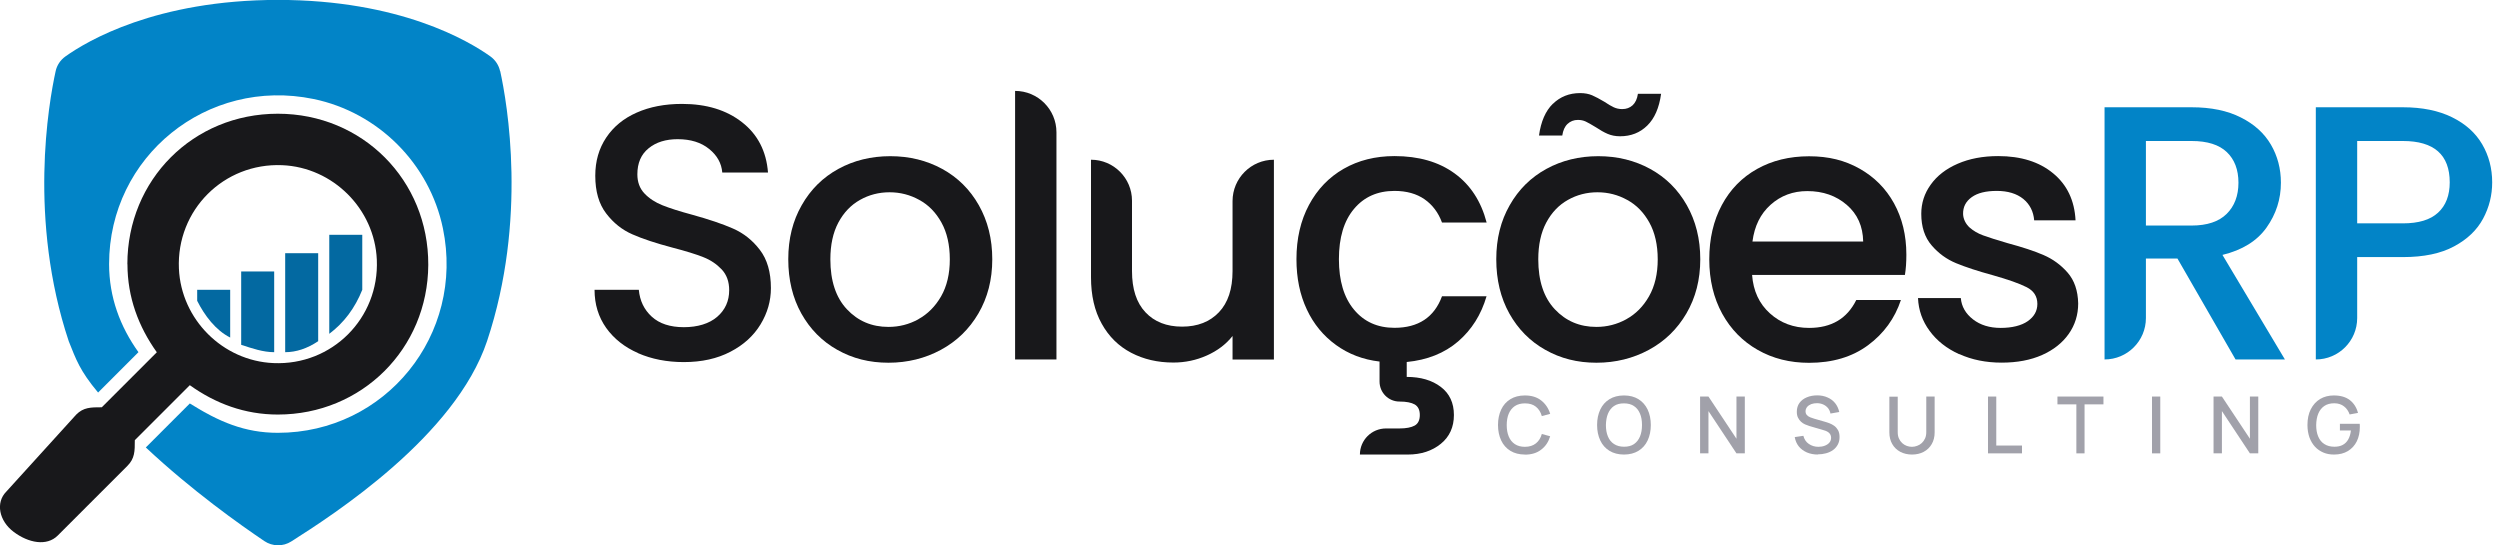
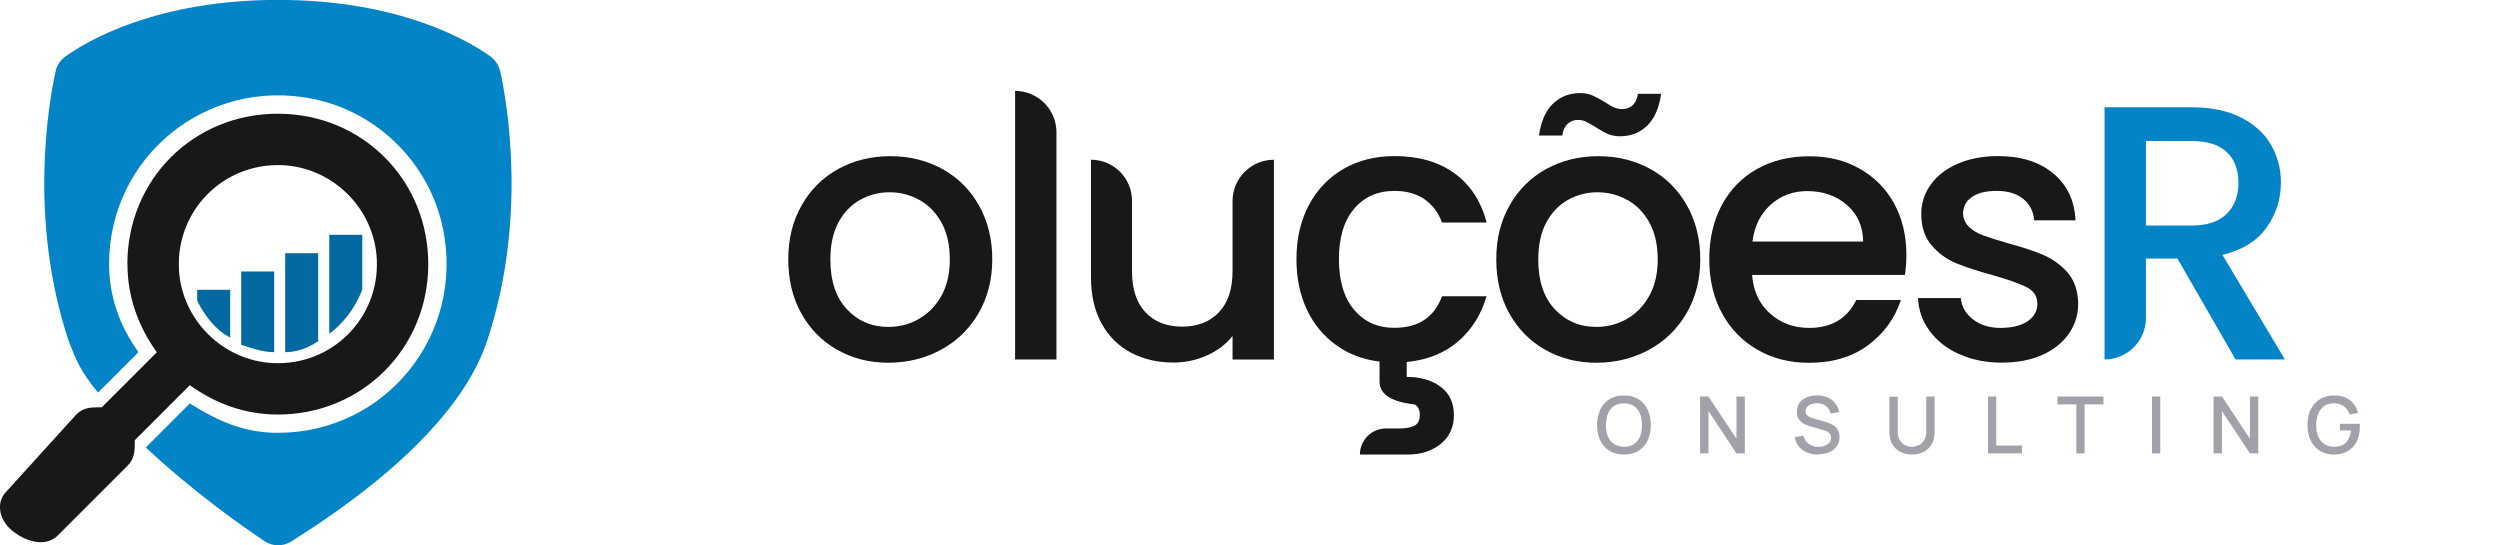
<svg xmlns="http://www.w3.org/2000/svg" width="275" height="60" viewBox="0 0 275 60" fill="none">
  <g clip-path="url(#clip0_22_2)">
    <path fill-rule="evenodd" clip-rule="evenodd" d="M55.01 7.83C54.87 7.18 54.49 6.6 53.95 6.21C51.56 4.5 43.98 -0.01 30.57 -0.01C17.15 5.49294e-06 9.57 4.51 7.18 6.22C6.64 6.61 6.26 7.18 6.12 7.83C5.34 11.38 3.11 24.16 7.56 37.53C8.37 39.55 8.77 40.76 10.79 43.18L15.23 38.74C13.21 35.92 12 32.69 12 29.05C12 17.22 22.77 8.47 34.49 10.89C41.6 12.36 47.25 18.01 48.72 25.12C51.15 36.83 42.39 47.61 30.56 47.61C26.93 47.61 24.1 46.4 20.88 44.38L16.04 49.22C21.12 53.98 26.44 57.74 29.08 59.52C29.97 60.12 31.13 60.14 32.04 59.56C36.67 56.62 50.09 47.97 53.58 37.51C58.03 24.15 55.8 11.37 55.02 7.81L55.01 7.83Z" fill="#0284C7" />
    <path fill-rule="evenodd" clip-rule="evenodd" d="M21.69 33.09C22.5 34.7 23.71 36.32 25.32 37.13V31.88H21.69V33.09Z" fill="#0369A1" />
    <path fill-rule="evenodd" clip-rule="evenodd" d="M26.53 37.93C27.74 38.33 28.95 38.74 30.16 38.74V29.86H26.53V37.93Z" fill="#0369A1" />
    <path fill-rule="evenodd" clip-rule="evenodd" d="M31.37 38.74C32.58 38.74 33.79 38.34 35 37.53V27.85H31.37V38.75V38.74Z" fill="#0369A1" />
    <path fill-rule="evenodd" clip-rule="evenodd" d="M36.22 36.72C37.83 35.51 39.04 33.9 39.85 31.88V25.83H36.22V36.73V36.72Z" fill="#0369A1" />
    <path fill-rule="evenodd" clip-rule="evenodd" d="M19.68 29.55C19.4 23.11 24.61 17.9 31.05 18.17C36.63 18.41 41.21 22.98 41.45 28.57C41.73 35.01 36.52 40.22 30.08 39.94C24.5 39.7 19.92 35.13 19.68 29.54V29.55ZM14.02 29.06C14.02 32.69 15.23 35.92 17.25 38.75L11.2 44.8C9.99 44.8 9.18 44.8 8.38 45.61L0.7 54.07C-0.51 55.28 -0.11 57.3 1.51 58.51C3.12 59.72 5.14 60.12 6.35 58.91L14.02 51.24C14.83 50.43 14.83 49.63 14.83 48.42L20.88 42.37C23.7 44.39 26.93 45.6 30.56 45.6C39.79 45.6 47.06 38.37 47.11 29.14C47.15 19.82 39.87 12.51 30.56 12.51C21.25 12.51 14.01 19.77 14.01 29.06H14.02Z" fill="#18181B" />
-     <path d="M70.19 38.84C68.7 38.19 67.53 37.26 66.68 36.07C65.83 34.87 65.4 33.47 65.4 31.88H70.27C70.38 33.08 70.85 34.06 71.69 34.83C72.53 35.6 73.71 35.99 75.22 35.99C76.73 35.99 78.01 35.61 78.89 34.85C79.77 34.09 80.21 33.11 80.21 31.92C80.21 30.99 79.94 30.23 79.39 29.64C78.84 29.06 78.17 28.6 77.35 28.28C76.54 27.96 75.41 27.61 73.98 27.24C72.17 26.76 70.7 26.28 69.57 25.78C68.44 25.29 67.47 24.52 66.68 23.48C65.88 22.44 65.48 21.06 65.48 19.33C65.48 17.73 65.88 16.34 66.68 15.14C67.48 13.94 68.6 13.02 70.03 12.39C71.47 11.75 73.13 11.43 75.02 11.43C77.71 11.43 79.91 12.1 81.63 13.45C83.35 14.79 84.3 16.64 84.48 18.98H79.45C79.37 17.97 78.89 17.1 78.01 16.39C77.13 15.67 75.97 15.31 74.54 15.31C73.24 15.31 72.17 15.64 71.35 16.31C70.52 16.98 70.11 17.93 70.11 19.18C70.11 20.03 70.37 20.73 70.89 21.28C71.41 21.83 72.07 22.26 72.87 22.58C73.67 22.9 74.76 23.25 76.14 23.62C77.98 24.13 79.47 24.63 80.63 25.14C81.79 25.65 82.77 26.42 83.58 27.48C84.39 28.53 84.8 29.94 84.8 31.69C84.8 33.1 84.42 34.43 83.66 35.68C82.9 36.93 81.8 37.94 80.35 38.69C78.9 39.45 77.19 39.83 75.22 39.83C73.36 39.83 71.68 39.5 70.19 38.85V38.84Z" fill="#18181B" />
    <path d="M92.1 38.48C90.42 37.54 89.11 36.2 88.15 34.49C87.19 32.77 86.71 30.78 86.71 28.52C86.71 26.26 87.2 24.3 88.19 22.57C89.17 20.84 90.52 19.51 92.22 18.58C93.92 17.65 95.83 17.18 97.93 17.18C100.03 17.18 101.94 17.65 103.64 18.58C105.34 19.51 106.69 20.84 107.67 22.57C108.65 24.3 109.15 26.28 109.15 28.52C109.15 30.76 108.64 32.74 107.63 34.47C106.62 36.2 105.24 37.54 103.5 38.48C101.76 39.42 99.83 39.9 97.73 39.9C95.63 39.9 93.78 39.43 92.1 38.48ZM101.02 35.11C102.04 34.55 102.88 33.71 103.52 32.6C104.16 31.48 104.48 30.12 104.48 28.53C104.48 26.94 104.17 25.58 103.56 24.48C102.95 23.38 102.14 22.54 101.12 21.99C100.11 21.43 99.02 21.15 97.85 21.15C96.68 21.15 95.59 21.43 94.6 21.99C93.6 22.55 92.81 23.38 92.22 24.48C91.63 25.59 91.34 26.94 91.34 28.53C91.34 30.9 91.95 32.73 93.16 34.02C94.37 35.31 95.89 35.96 97.73 35.96C98.9 35.96 100 35.68 101.02 35.12V35.11Z" fill="#18181B" />
    <path d="M116.21 14.55V39.54H111.66V10C114.17 10 116.21 12.04 116.21 14.55Z" fill="#18181B" />
    <path d="M140.13 17.55V39.55H135.58V36.96C134.86 37.87 133.92 38.58 132.76 39.1C131.6 39.62 130.37 39.88 129.07 39.88C127.34 39.88 125.79 39.52 124.42 38.8C123.05 38.08 121.97 37.02 121.19 35.61C120.4 34.2 120.01 32.5 120.01 30.5V17.57C122.5 17.57 124.52 19.59 124.52 22.08V29.82C124.52 31.79 125.01 33.3 126 34.35C126.98 35.4 128.33 35.93 130.03 35.93C131.73 35.93 133.08 35.4 134.08 34.35C135.08 33.3 135.58 31.79 135.58 29.82V22.12C135.58 19.61 137.62 17.57 140.13 17.57V17.55Z" fill="#18181B" />
-     <path d="M158.61 32.59H163.52C162.93 34.61 161.89 36.27 160.39 37.56C158.89 38.85 157 39.6 154.74 39.82V41.46C156.28 41.46 157.53 41.83 158.49 42.56C159.45 43.29 159.93 44.32 159.93 45.65C159.93 46.98 159.45 48.04 158.49 48.82C157.53 49.6 156.32 50 154.86 50H149.59C149.59 48.41 150.88 47.13 152.46 47.13H153.94C154.68 47.13 155.24 47.02 155.62 46.81C155.99 46.6 156.18 46.21 156.18 45.65C156.18 45.09 155.99 44.71 155.62 44.49C155.25 44.28 154.69 44.17 153.94 44.17C152.73 44.17 151.75 43.19 151.75 41.97V39.77C149.94 39.56 148.34 38.95 146.96 37.95C145.58 36.95 144.5 35.65 143.75 34.04C142.99 32.43 142.61 30.59 142.61 28.51C142.61 26.25 143.07 24.26 143.99 22.54C144.91 20.82 146.18 19.5 147.8 18.57C149.42 17.64 151.29 17.17 153.39 17.17C156.05 17.17 158.25 17.8 160 19.07C161.74 20.33 162.92 22.14 163.53 24.48H158.62C158.22 23.39 157.58 22.54 156.7 21.92C155.82 21.31 154.72 21 153.39 21C151.53 21 150.04 21.66 148.94 22.98C147.83 24.3 147.28 26.14 147.28 28.51C147.28 30.88 147.83 32.73 148.94 34.06C150.04 35.39 151.53 36.06 153.39 36.06C156.02 36.06 157.77 34.9 158.62 32.59H158.61Z" fill="#18181B" />
+     <path d="M158.61 32.59H163.52C162.93 34.61 161.89 36.27 160.39 37.56C158.89 38.85 157 39.6 154.74 39.82V41.46C156.28 41.46 157.53 41.83 158.49 42.56C159.45 43.29 159.93 44.32 159.93 45.65C159.93 46.98 159.45 48.04 158.49 48.82C157.53 49.6 156.32 50 154.86 50H149.59C149.59 48.41 150.88 47.13 152.46 47.13H153.94C154.68 47.13 155.24 47.02 155.62 46.81C155.99 46.6 156.18 46.21 156.18 45.65C156.18 45.09 155.99 44.71 155.62 44.49C152.73 44.17 151.75 43.19 151.75 41.97V39.77C149.94 39.56 148.34 38.95 146.96 37.95C145.58 36.95 144.5 35.65 143.75 34.04C142.99 32.43 142.61 30.59 142.61 28.51C142.61 26.25 143.07 24.26 143.99 22.54C144.91 20.82 146.18 19.5 147.8 18.57C149.42 17.64 151.29 17.17 153.39 17.17C156.05 17.17 158.25 17.8 160 19.07C161.74 20.33 162.92 22.14 163.53 24.48H158.62C158.22 23.39 157.58 22.54 156.7 21.92C155.82 21.31 154.72 21 153.39 21C151.53 21 150.04 21.66 148.94 22.98C147.83 24.3 147.28 26.14 147.28 28.51C147.28 30.88 147.83 32.73 148.94 34.06C150.04 35.39 151.53 36.06 153.39 36.06C156.02 36.06 157.77 34.9 158.62 32.59H158.61Z" fill="#18181B" />
    <path d="M169.98 38.48C168.3 37.54 166.99 36.2 166.03 34.49C165.07 32.77 164.59 30.78 164.59 28.52C164.59 26.26 165.08 24.3 166.07 22.57C167.05 20.84 168.4 19.51 170.1 18.58C171.8 17.65 173.71 17.18 175.81 17.18C177.91 17.18 179.82 17.65 181.52 18.58C183.22 19.51 184.57 20.84 185.55 22.57C186.53 24.3 187.03 26.28 187.03 28.52C187.03 30.76 186.52 32.74 185.51 34.47C184.5 36.2 183.12 37.54 181.38 38.48C179.64 39.42 177.71 39.9 175.61 39.9C173.51 39.9 171.66 39.43 169.98 38.48ZM178.9 35.11C179.92 34.55 180.76 33.71 181.39 32.6C182.03 31.48 182.35 30.12 182.35 28.53C182.35 26.94 182.04 25.58 181.43 24.48C180.82 23.38 180.01 22.54 178.99 21.99C177.98 21.43 176.89 21.15 175.72 21.15C174.55 21.15 173.46 21.43 172.47 21.99C171.47 22.55 170.68 23.38 170.09 24.48C169.5 25.59 169.21 26.94 169.21 28.53C169.21 30.9 169.82 32.73 171.03 34.02C172.24 35.31 173.76 35.96 175.6 35.96C176.77 35.96 177.87 35.68 178.89 35.12L178.9 35.11ZM170.82 11.42C171.62 10.64 172.62 10.24 173.81 10.24C174.31 10.24 174.75 10.32 175.13 10.48C175.5 10.64 175.95 10.88 176.49 11.2C176.89 11.47 177.23 11.67 177.51 11.8C177.79 11.93 178.1 12 178.45 12C178.9 12 179.28 11.86 179.59 11.58C179.89 11.3 180.09 10.88 180.17 10.32H182.72C182.51 11.86 182 13.03 181.2 13.81C180.4 14.6 179.4 14.99 178.21 14.99C177.7 14.99 177.25 14.9 176.85 14.73C176.45 14.56 176.01 14.31 175.53 13.99C175.05 13.7 174.69 13.49 174.43 13.37C174.18 13.25 173.89 13.19 173.57 13.19C173.12 13.19 172.74 13.34 172.43 13.63C172.12 13.92 171.93 14.35 171.85 14.91H169.29C169.5 13.37 170.01 12.2 170.81 11.42H170.82Z" fill="#18181B" />
    <path d="M209.54 30.24H192.73C192.86 32 193.51 33.41 194.69 34.47C195.86 35.53 197.3 36.07 199 36.07C201.45 36.07 203.18 35.05 204.19 33H209.1C208.43 35.02 207.23 36.68 205.49 37.97C203.75 39.26 201.58 39.91 199 39.91C196.9 39.91 195.01 39.44 193.35 38.49C191.69 37.55 190.38 36.21 189.44 34.5C188.5 32.78 188.02 30.79 188.02 28.53C188.02 26.27 188.48 24.28 189.4 22.56C190.32 20.84 191.61 19.52 193.27 18.59C194.93 17.66 196.84 17.19 199 17.19C201.16 17.19 202.93 17.64 204.55 18.55C206.17 19.46 207.44 20.73 208.34 22.36C209.24 24 209.7 25.88 209.7 28.01C209.7 28.84 209.65 29.58 209.54 30.25V30.24ZM204.95 26.57C204.92 24.89 204.32 23.55 203.15 22.54C201.98 21.53 200.53 21.02 198.8 21.02C197.23 21.02 195.89 21.52 194.77 22.52C193.65 23.52 192.99 24.87 192.77 26.57H204.95Z" fill="#18181B" />
    <path d="M215.51 38.96C214.14 38.34 213.05 37.48 212.26 36.4C211.46 35.32 211.04 34.12 210.98 32.79H215.69C215.77 33.72 216.22 34.5 217.03 35.13C217.84 35.76 218.86 36.07 220.08 36.07C221.3 36.07 222.35 35.82 223.05 35.33C223.75 34.84 224.11 34.21 224.11 33.43C224.11 32.61 223.72 31.99 222.93 31.59C222.14 31.19 220.9 30.75 219.2 30.27C217.55 29.82 216.21 29.38 215.17 28.95C214.13 28.52 213.23 27.87 212.48 26.99C211.72 26.11 211.34 24.95 211.34 23.52C211.34 22.35 211.68 21.28 212.38 20.31C213.07 19.34 214.06 18.57 215.35 18.01C216.64 17.45 218.12 17.17 219.8 17.17C222.3 17.17 224.32 17.8 225.85 19.07C227.38 20.33 228.2 22.06 228.31 24.24H223.76C223.68 23.26 223.28 22.47 222.56 21.88C221.84 21.3 220.87 21 219.65 21C218.43 21 217.53 21.23 216.9 21.68C216.24 22.15 215.92 22.77 215.94 23.55C215.96 24.11 216.24 24.65 216.66 25.03C217.07 25.39 217.56 25.68 218.14 25.89C218.75 26.12 219.66 26.4 220.85 26.75C222.45 27.18 223.76 27.61 224.78 28.05C225.8 28.49 226.69 29.13 227.44 29.99C228.18 30.84 228.57 31.97 228.6 33.38C228.6 34.63 228.25 35.75 227.56 36.73C226.87 37.71 225.89 38.49 224.63 39.05C223.37 39.61 221.88 39.89 220.18 39.89C218.48 39.89 216.9 39.58 215.53 38.95L215.51 38.96Z" fill="#18181B" />
    <path d="M245.91 39.54L239.52 28.44H236.05V34.99C236.05 37.5 234.01 39.54 231.5 39.54V11.8H241.08C243.21 11.8 245.01 12.17 246.49 12.92C247.97 13.66 249.07 14.66 249.8 15.91C250.53 17.16 250.9 18.56 250.9 20.1C250.9 21.91 250.37 23.55 249.32 25.03C248.27 26.51 246.65 27.51 244.47 28.04L251.34 39.54H245.91ZM236.05 24.81H241.08C242.78 24.81 244.07 24.38 244.93 23.53C245.79 22.68 246.23 21.53 246.23 20.1C246.23 18.67 245.8 17.54 244.95 16.73C244.1 15.92 242.81 15.51 241.08 15.51H236.05V24.81Z" fill="#0284C7" />
-     <path d="M273.14 24.05C272.47 25.3 271.41 26.32 269.95 27.1C268.49 27.89 266.61 28.28 264.32 28.28H259.29V34.99C259.29 37.5 257.25 39.54 254.74 39.54V11.8H264.32C266.45 11.8 268.25 12.17 269.73 12.9C271.21 13.63 272.31 14.62 273.04 15.87C273.77 17.12 274.14 18.52 274.14 20.06C274.14 21.47 273.81 22.8 273.14 24.05ZM268.19 23.39C269.04 22.61 269.47 21.49 269.47 20.06C269.47 17.03 267.75 15.51 264.32 15.51H259.29V24.57H264.32C266.05 24.57 267.34 24.18 268.19 23.39Z" fill="#0284C7" />
-     <path d="M167.74 50C167.12 50 166.58 49.86 166.14 49.59C165.7 49.32 165.36 48.94 165.13 48.45C164.9 47.96 164.78 47.39 164.78 46.75C164.78 46.11 164.9 45.54 165.13 45.05C165.36 44.56 165.7 44.18 166.14 43.91C166.58 43.64 167.11 43.5 167.74 43.5C168.46 43.5 169.06 43.68 169.53 44.05C170 44.42 170.33 44.9 170.52 45.52L169.6 45.77C169.48 45.33 169.26 44.99 168.95 44.74C168.64 44.49 168.24 44.37 167.74 44.37C167.3 44.37 166.93 44.47 166.63 44.67C166.34 44.87 166.11 45.15 165.96 45.51C165.81 45.87 165.74 46.29 165.74 46.76C165.74 47.24 165.81 47.65 165.96 48.01C166.11 48.37 166.33 48.65 166.63 48.85C166.93 49.05 167.3 49.15 167.74 49.15C168.23 49.15 168.64 49.02 168.95 48.77C169.26 48.52 169.48 48.18 169.6 47.74L170.52 47.99C170.33 48.61 170.01 49.1 169.53 49.46C169.06 49.83 168.46 50.01 167.74 50.01V50Z" fill="#A1A1AA" />
    <path d="M178.64 50C178.02 50 177.48 49.86 177.04 49.59C176.6 49.32 176.26 48.94 176.03 48.45C175.8 47.96 175.68 47.39 175.68 46.75C175.68 46.11 175.8 45.54 176.03 45.05C176.26 44.56 176.6 44.18 177.04 43.91C177.48 43.64 178.01 43.5 178.64 43.5C179.27 43.5 179.79 43.64 180.23 43.91C180.67 44.18 181.01 44.57 181.24 45.05C181.47 45.54 181.59 46.11 181.59 46.75C181.59 47.39 181.47 47.96 181.24 48.45C181.01 48.94 180.67 49.32 180.23 49.59C179.79 49.86 179.26 50 178.64 50ZM178.64 49.14C179.08 49.14 179.45 49.05 179.74 48.85C180.03 48.65 180.25 48.37 180.4 48.01C180.55 47.65 180.62 47.23 180.62 46.75C180.62 46.27 180.55 45.85 180.4 45.5C180.25 45.14 180.03 44.86 179.74 44.67C179.45 44.47 179.08 44.37 178.64 44.37C178.2 44.37 177.83 44.46 177.54 44.66C177.25 44.86 177.03 45.14 176.88 45.5C176.73 45.86 176.66 46.28 176.65 46.76C176.65 47.24 176.72 47.65 176.87 48.01C177.02 48.37 177.24 48.65 177.54 48.84C177.84 49.04 178.21 49.14 178.65 49.14H178.64Z" fill="#A1A1AA" />
    <path d="M187.01 49.87V43.62H187.93L191.01 48.26V43.62H191.93V49.87H191.01L187.93 45.22V49.87H187.01Z" fill="#A1A1AA" />
    <path d="M199.97 50C199.52 50 199.12 49.92 198.76 49.77C198.4 49.61 198.1 49.39 197.87 49.11C197.64 48.82 197.49 48.48 197.42 48.08L198.37 47.94C198.47 48.32 198.66 48.62 198.97 48.83C199.27 49.04 199.63 49.15 200.03 49.15C200.28 49.15 200.51 49.11 200.72 49.03C200.93 48.95 201.1 48.84 201.23 48.69C201.36 48.54 201.42 48.36 201.42 48.15C201.42 48.04 201.4 47.94 201.36 47.85C201.32 47.76 201.27 47.69 201.2 47.62C201.13 47.55 201.05 47.5 200.95 47.45C200.85 47.4 200.75 47.36 200.63 47.33L199.03 46.86C198.87 46.81 198.71 46.75 198.55 46.68C198.39 46.61 198.24 46.51 198.11 46.39C197.98 46.27 197.87 46.12 197.78 45.94C197.69 45.76 197.65 45.55 197.65 45.29C197.65 44.91 197.75 44.58 197.95 44.31C198.15 44.04 198.42 43.84 198.76 43.7C199.1 43.56 199.48 43.49 199.9 43.49C200.32 43.49 200.7 43.57 201.03 43.72C201.36 43.86 201.64 44.07 201.86 44.34C202.08 44.61 202.23 44.94 202.32 45.32L201.35 45.49C201.31 45.26 201.21 45.05 201.07 44.88C200.93 44.71 200.75 44.58 200.55 44.49C200.34 44.4 200.12 44.35 199.88 44.35C199.65 44.35 199.44 44.38 199.24 44.45C199.05 44.53 198.89 44.63 198.78 44.77C198.67 44.91 198.61 45.06 198.61 45.24C198.61 45.42 198.66 45.55 198.76 45.66C198.86 45.77 198.99 45.85 199.14 45.91C199.29 45.97 199.44 46.02 199.58 46.06L200.73 46.39C200.87 46.43 201.04 46.48 201.22 46.55C201.4 46.62 201.58 46.71 201.75 46.83C201.92 46.95 202.06 47.11 202.18 47.31C202.29 47.51 202.35 47.76 202.35 48.07C202.35 48.38 202.29 48.66 202.16 48.9C202.03 49.14 201.86 49.34 201.64 49.5C201.42 49.66 201.16 49.78 200.87 49.86C200.58 49.94 200.28 49.98 199.95 49.98L199.97 50Z" fill="#A1A1AA" />
    <path d="M210.33 50C209.84 50 209.41 49.9 209.03 49.7C208.66 49.5 208.36 49.22 208.15 48.85C207.94 48.49 207.83 48.06 207.83 47.57V43.63H208.75V47.53C208.75 47.8 208.79 48.03 208.88 48.23C208.97 48.43 209.09 48.6 209.24 48.74C209.39 48.88 209.56 48.98 209.75 49.05C209.94 49.12 210.13 49.15 210.32 49.15C210.51 49.15 210.71 49.11 210.89 49.04C211.08 48.97 211.25 48.87 211.4 48.73C211.55 48.59 211.67 48.42 211.76 48.22C211.85 48.02 211.89 47.79 211.89 47.52V43.62H212.81V47.57C212.81 48.06 212.7 48.49 212.49 48.85C212.28 49.21 211.99 49.5 211.61 49.7C211.24 49.9 210.8 50 210.32 50H210.33Z" fill="#A1A1AA" />
    <path d="M218.68 49.87V43.62H219.59V49.01H222.42V49.87H218.68Z" fill="#A1A1AA" />
    <path d="M228.4 49.87V44.48H226.32V43.62H231.38V44.48H229.3V49.87H228.39H228.4Z" fill="#A1A1AA" />
    <path d="M236.72 49.87V43.62H237.63V49.87H236.72Z" fill="#A1A1AA" />
    <path d="M243.49 49.87V43.62H244.41L247.49 48.26V43.62H248.41V49.87H247.49L244.41 45.22V49.87H243.49Z" fill="#A1A1AA" />
    <path d="M256.73 50C256.31 50 255.92 49.93 255.57 49.78C255.22 49.63 254.91 49.42 254.65 49.14C254.39 48.86 254.19 48.52 254.04 48.12C253.9 47.72 253.82 47.26 253.82 46.75C253.82 46.08 253.94 45.5 254.19 45.01C254.44 44.53 254.78 44.15 255.21 43.89C255.65 43.63 256.15 43.5 256.72 43.5C257.45 43.5 258.04 43.67 258.48 44.01C258.92 44.35 259.22 44.82 259.38 45.42L258.46 45.59C258.33 45.22 258.13 44.92 257.84 44.7C257.56 44.48 257.2 44.36 256.77 44.36C256.33 44.36 255.96 44.46 255.67 44.66C255.38 44.86 255.16 45.14 255.01 45.5C254.86 45.86 254.79 46.28 254.78 46.76C254.78 47.24 254.85 47.65 255 48.01C255.15 48.37 255.37 48.65 255.67 48.84C255.97 49.04 256.34 49.14 256.78 49.14C257.14 49.14 257.44 49.08 257.7 48.94C257.96 48.8 258.16 48.6 258.31 48.33C258.46 48.06 258.56 47.74 258.6 47.35H257.39V46.62H259.57C259.57 46.67 259.58 46.74 259.58 46.83C259.58 46.92 259.58 46.97 259.58 46.99C259.58 47.57 259.47 48.08 259.25 48.54C259.03 48.99 258.7 49.35 258.28 49.61C257.85 49.87 257.34 50 256.74 50H256.73Z" fill="#A1A1AA" />
  </g>
  <defs>
    <clipPath id="clip0_22_2">
      <rect width="274.13" height="60" fill="white" />
    </clipPath>
  </defs>
</svg>